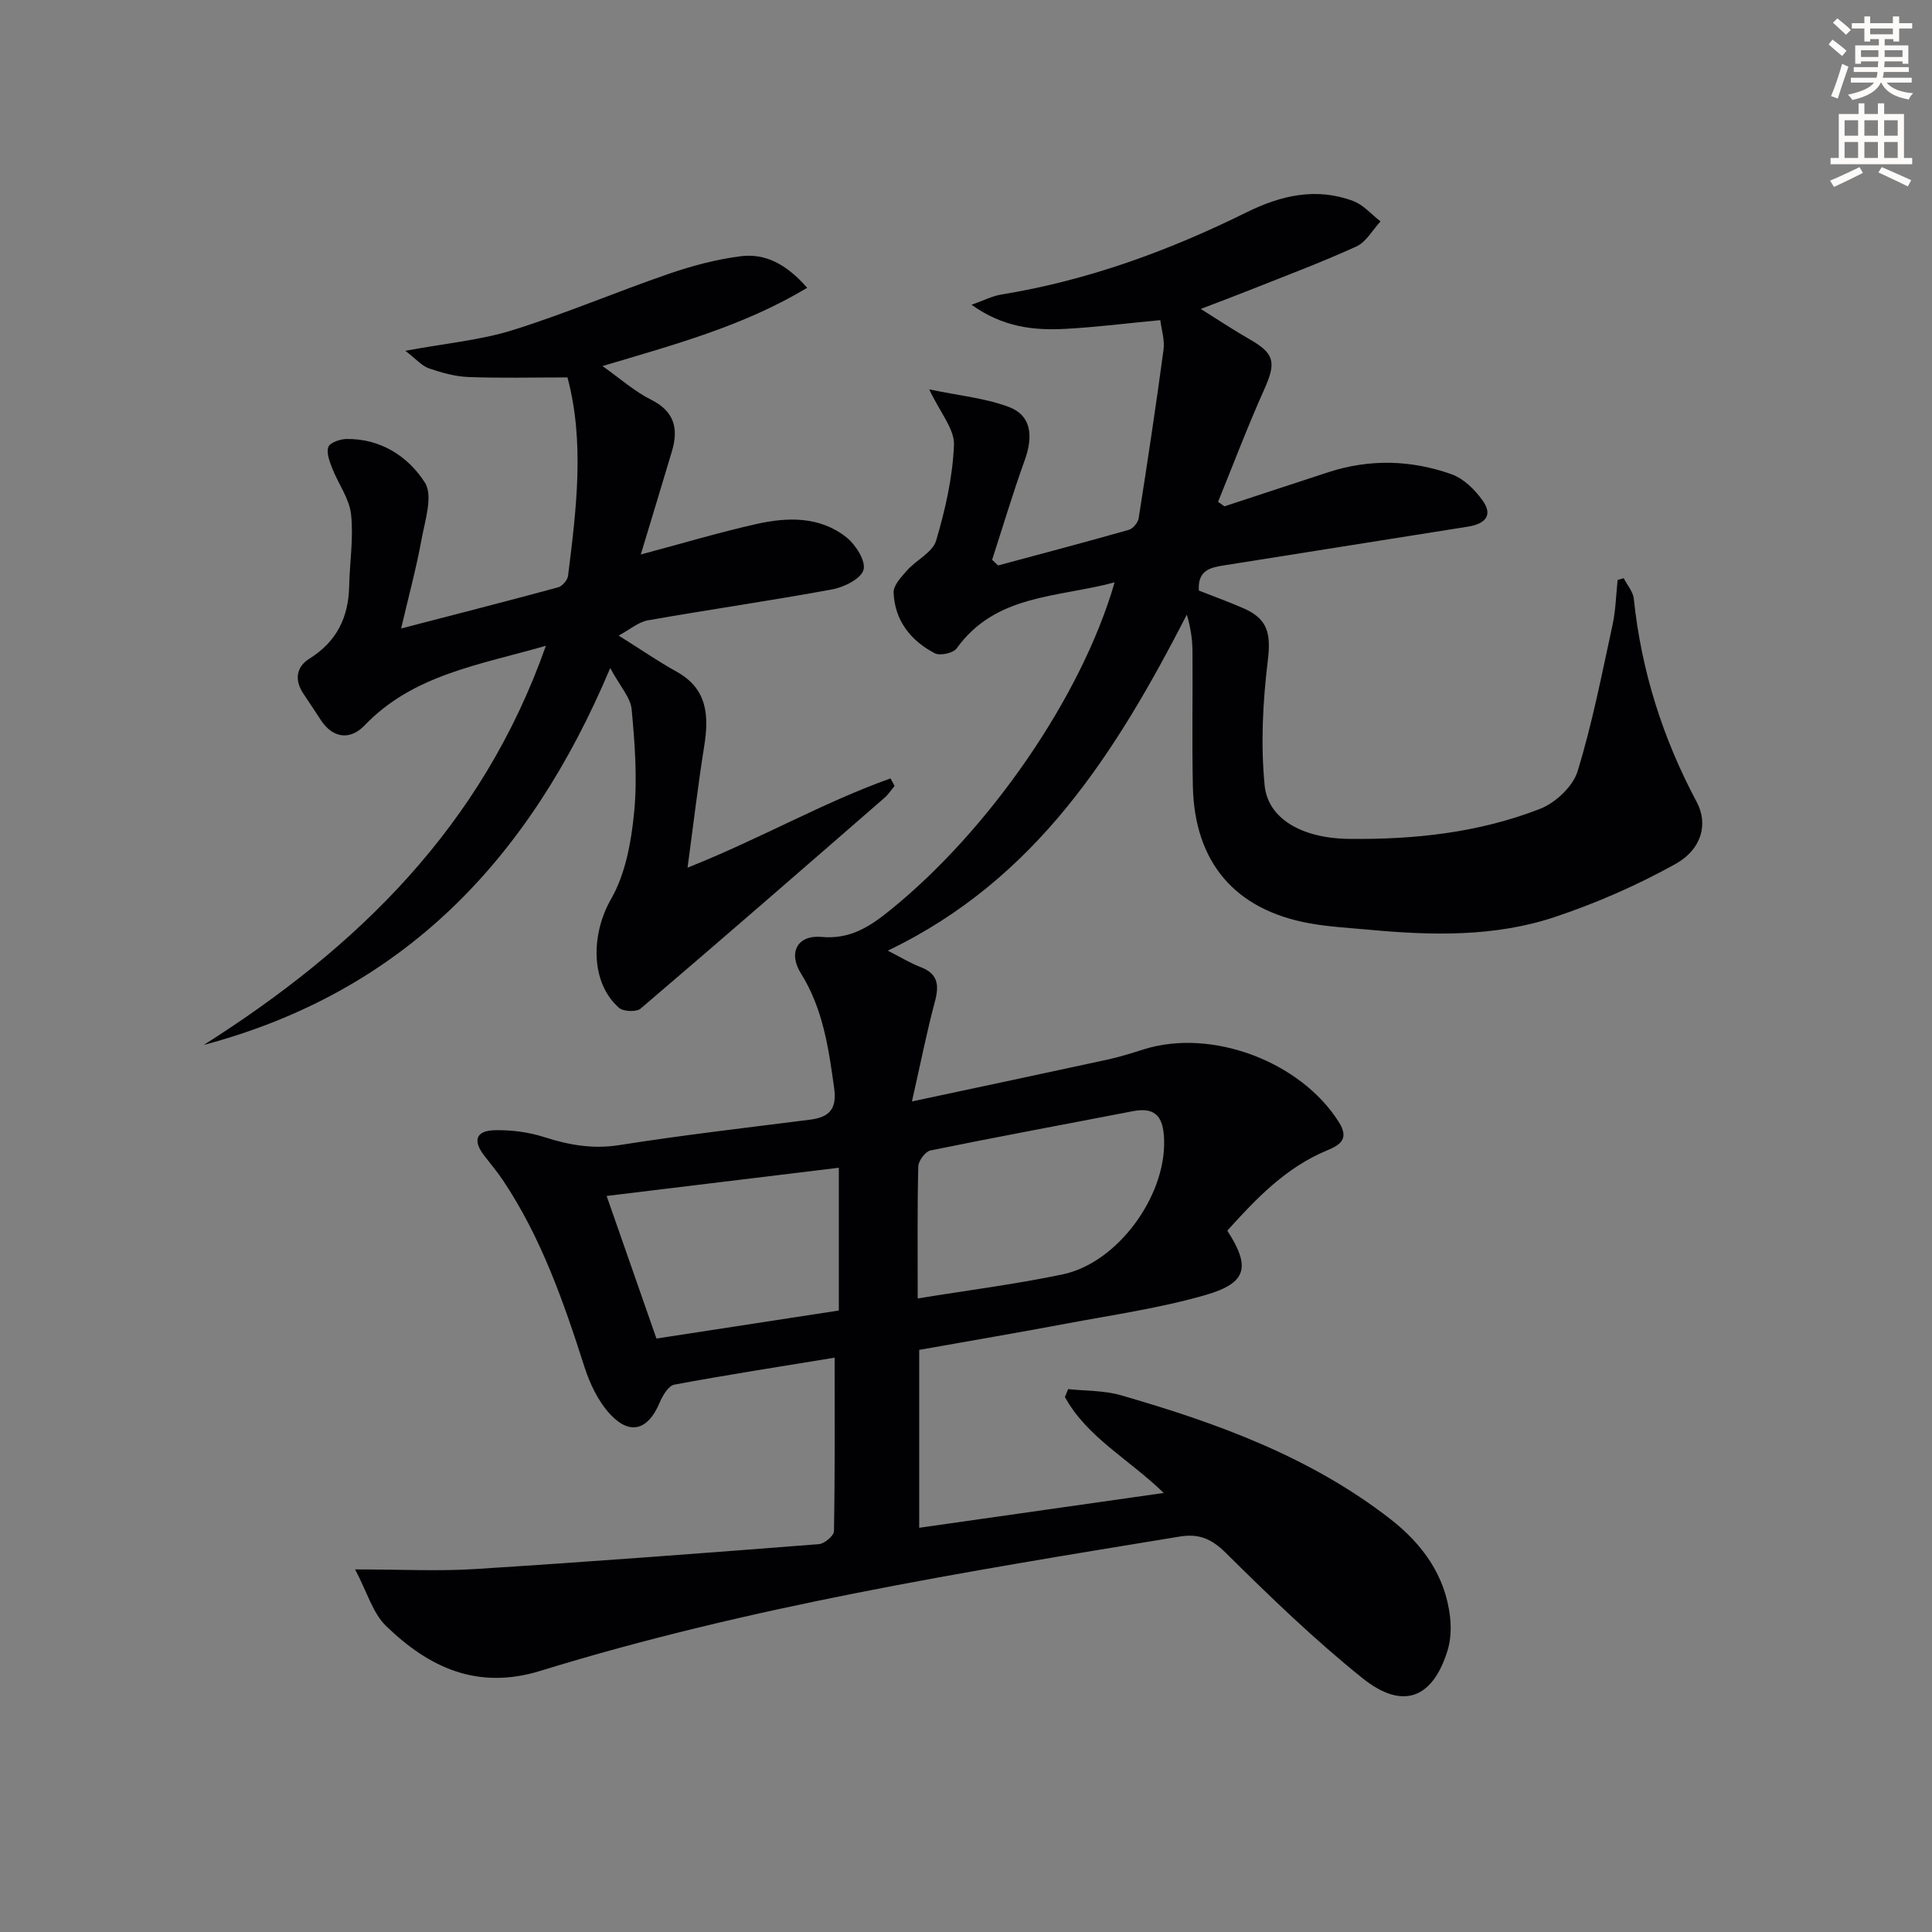
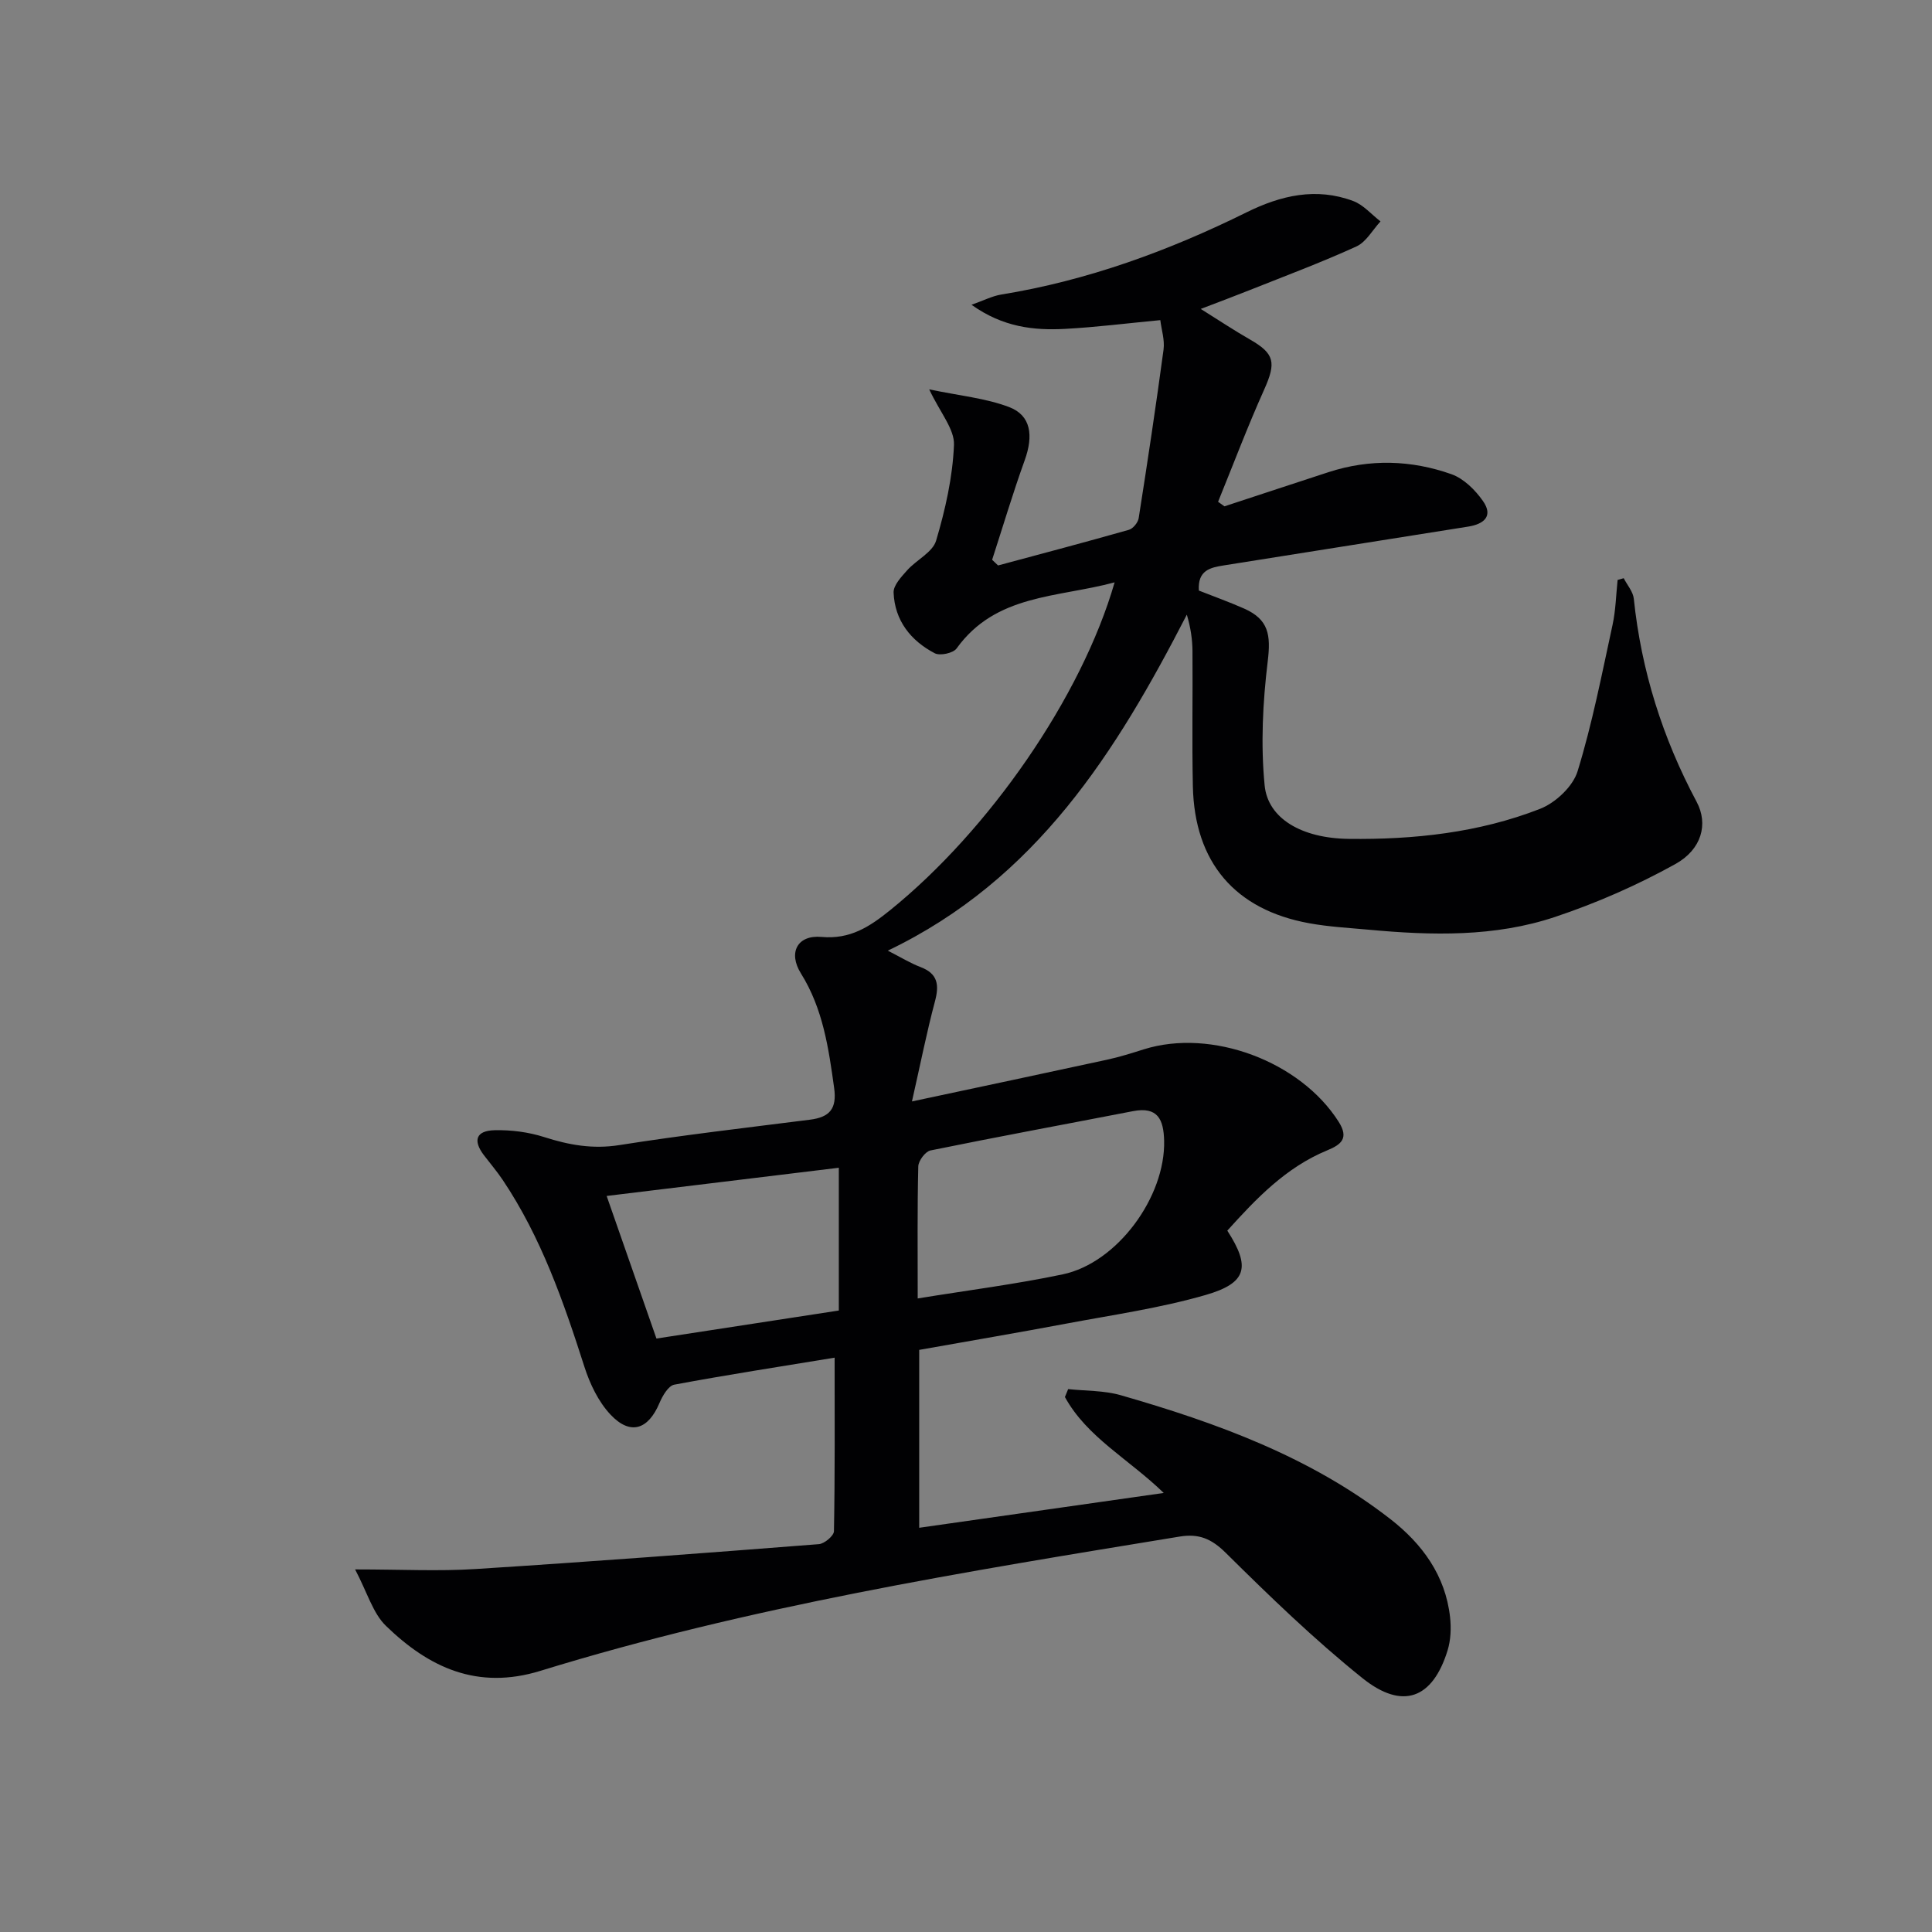
<svg xmlns="http://www.w3.org/2000/svg" enable-background="new 0 0 400 400" viewBox="0 0 400 400">
  <rect x="0" y="0" width="400" height="400" fill="#808080" stroke="none" />
-   <path d="m378.6 9.2.8-1c.9.7 1.9 1.4 2.9 2.3l-.9 1.1c-1.1-.9-2-1.7-2.8-2.4zm.5 10.7c.9-2.1 1.6-4.3 2.3-6.7.4.2.8.4 1.3.6-.7 2.1-1.5 4.3-2.2 6.6zm.4-15.2.9-.9c1 .8 2 1.6 2.8 2.4l-1 1c-1-.9-1.9-1.8-2.7-2.5zm12.5-1.3h1.2v1.4h2.7v1.1h-2.7v2.7h-1.2v-.5h-1.8v1.3h4.9v3.8h-1.2v-.5h-3.7c0 .4-.1.9-.1 1.2h5.1v1h-5.2c0 .5-.1.9-.2 1.2h6v1h-5.2c1.1 1.3 2.9 2 5.5 2.2-.4.4-.7.8-.9 1.3-2.9-.5-4.8-1.6-5.7-3.5h-.1c-.8 1.7-2.7 2.9-5.9 3.6-.2-.4-.6-.8-.9-1.1 2.8-.6 4.6-1.4 5.4-2.5h-4.8v-1h5.3c.1-.3.2-.7.2-1.2h-4.9v-1h5c0-.4 0-.8.1-1.2h-3.6v.5h-1.2v-3.8h4.9v-1.3h-1.8v.5h-1.2v-2.7h-2.6v-1.1h2.6v-1.4h1.2v1.4h4.7v-1.4zm-6.7 8.4h3.6c0-.4 0-.9 0-1.4h-3.6zm1.9-4.7h4.7v-1.2h-4.7zm6.7 3.3h-3.7v1.4h3.7z" fill="#fcfbfa" />
-   <path d="m384.7 21.4h1.3v2.2h2.8v-2.2h1.3v2.2h4.1v9.1h1.7v1.3h-16.9v-1.3h1.7v-9.1h4.1v-2.2zm.3 13.2.7 1.2c-1.8.9-3.8 1.9-6 2.9-.2-.4-.5-.8-.8-1.3 2.4-1 4.4-2 6.1-2.8zm-3.1-6.5h2.8v-3.2h-2.8zm0 4.6h2.8v-3.3h-2.8zm4.1-4.6h2.8v-3.2h-2.8zm0 4.6h2.8v-3.3h-2.8zm3.6 1.9c2.1.9 4.1 1.8 6.1 2.7l-.7 1.3c-2.2-1.1-4.2-2-6.1-2.9zm3.3-9.7h-2.8v3.2h2.8zm-2.8 7.8h2.8v-3.3h-2.8z" fill="#fcfbfa" />
  <g fill="#010103">
    <path d="m73.52 324.93c9.62 0 17.29.41 24.91-.08 23.72-1.5 47.42-3.3 71.11-5.15 1.15-.09 3.1-1.73 3.12-2.67.22-11.8.14-23.6.14-35.94-11.43 1.88-22.35 3.56-33.2 5.59-1.23.23-2.44 2.32-3.06 3.79-2.34 5.55-6.05 6.77-10.16 2.39-2.49-2.66-4.25-6.34-5.38-9.87-4.32-13.49-8.95-26.8-16.9-38.67-1.2-1.79-2.61-3.44-3.92-5.16-2.31-3.05-1.63-5.07 2.23-5.16 3.42-.08 7.01.38 10.26 1.42 5.14 1.65 10.06 2.53 15.56 1.66 13.11-2.07 26.3-3.59 39.47-5.26 4-.51 5.61-2.19 5-6.57-1.15-8.28-2.31-16.41-6.88-23.72-2.69-4.31-.72-8 4.26-7.55 5.94.54 9.97-2.11 14.23-5.55 20.42-16.5 39.59-44.07 46.46-67.86-11.88 3.2-24.6 2.4-32.72 13.69-.7.97-3.43 1.56-4.52.99-4.98-2.6-8.29-6.79-8.52-12.56-.06-1.51 1.61-3.27 2.81-4.62 1.92-2.15 5.27-3.72 5.99-6.13 1.91-6.43 3.43-13.16 3.7-19.83.13-3.26-2.85-6.66-5.13-11.5 6.3 1.33 11.69 1.82 16.55 3.67 4.53 1.72 5.07 5.9 3.22 11.02-2.45 6.79-4.51 13.73-6.74 20.6.41.39.82.78 1.23 1.17 9.04-2.43 18.09-4.82 27.09-7.38.85-.24 1.87-1.49 2.02-2.4 1.83-11.62 3.58-23.25 5.15-34.9.27-2.02-.44-4.16-.67-6.11-6.97.66-13.33 1.47-19.71 1.81-6.5.35-12.88-.35-19.38-4.99 2.6-.92 4.31-1.81 6.11-2.11 17.88-2.9 34.68-9.04 50.84-17.03 7.12-3.52 14.42-5.21 22.08-2.34 2.11.79 3.78 2.78 5.65 4.22-1.65 1.77-2.96 4.26-5 5.19-7.25 3.31-14.73 6.1-22.13 9.05-3.18 1.27-6.38 2.46-10.09 3.88 3.76 2.35 6.89 4.44 10.16 6.31 5.16 2.95 5.49 4.78 2.96 10.42-3.42 7.62-6.38 15.46-9.53 23.2.44.31.88.62 1.32.94 7.19-2.36 14.37-4.74 21.56-7.08 8.52-2.77 17.11-2.52 25.44.43 2.54.9 4.92 3.26 6.52 5.55 2.19 3.12.22 4.78-3.07 5.3-16.88 2.67-33.76 5.36-50.64 8.04-2.75.44-5.38 1-5.11 5.2 3.02 1.19 6.25 2.35 9.38 3.73 5.09 2.26 5.54 5.46 4.88 10.91-1.03 8.49-1.47 17.22-.64 25.7.67 6.86 7.67 10.95 17.4 11.07 13.51.17 26.96-1.27 39.63-6.22 3.19-1.25 6.79-4.62 7.76-7.77 3.05-9.91 5.03-20.15 7.24-30.31.66-3.04.72-6.2 1.05-9.31l1.26-.36c.72 1.41 1.93 2.77 2.09 4.24 1.55 14.9 5.96 28.85 13.02 42.08 2.44 4.58 1.03 9.84-4.41 12.86-7.91 4.39-16.33 8.08-24.91 10.95-12.49 4.18-25.54 3.85-38.53 2.65-4.13-.38-8.29-.6-12.36-1.34-15.39-2.79-23.76-12.62-24.1-28.35-.2-9.33-.01-18.66-.08-28-.02-2.44-.38-4.88-1.17-7.54-14.6 28.36-31.08 54.79-61.91 69.56 2.72 1.39 4.67 2.6 6.78 3.4 3.64 1.39 3.88 3.75 2.97 7.15-1.69 6.33-2.96 12.77-4.75 20.67 14.57-3.11 27.47-5.83 40.35-8.63 2.59-.56 5.13-1.36 7.66-2.16 14.04-4.4 32.41 2.5 40.34 15.01 2.17 3.42.51 4.72-2.38 5.91-8.56 3.53-14.71 10-20.68 16.62 4.85 7.51 4.1 10.84-4.48 13.32-9.35 2.7-19.09 4.1-28.69 5.9-10.09 1.9-20.22 3.62-30.62 5.47v36.83c16.79-2.39 33.32-4.74 50.63-7.21-7.24-7.03-15.88-11.51-20.46-19.86.22-.55.45-1.09.67-1.64 3.64.39 7.44.27 10.91 1.27 19.87 5.72 39.23 12.75 55.79 25.63 6.59 5.12 11.41 11.67 12.37 20.31.25 2.27.15 4.75-.52 6.91-3.08 9.97-9.29 12.4-17.62 5.72-9.96-7.99-19.21-16.94-28.3-25.94-2.97-2.94-5.58-4.02-9.54-3.37-44.53 7.29-89.11 14.46-132.35 27.8-13.08 4.03-23.1-.7-31.96-9.29-2.72-2.61-3.88-6.92-6.41-11.71zm116.48-56.1c10.49-1.71 20.34-2.95 30.03-4.99 11.32-2.38 21.28-16.07 20.99-27.68-.11-4.37-1.31-7.1-6.43-6.11-13.98 2.71-28 5.29-41.95 8.14-1.06.22-2.49 2.14-2.52 3.3-.21 8.63-.12 17.27-.12 27.34zm-54.09 8.3c12.76-1.96 25.29-3.88 37.76-5.8 0-10.01 0-19.57 0-29.56-16.07 1.95-31.75 3.86-48.07 5.84 3.54 10.15 6.85 19.62 10.31 29.52z" />
-     <path d="m167.12 59.59c-13.36 8-27.65 11.79-42.38 16.2 3.65 2.58 6.63 5.25 10.07 6.97 4.89 2.45 5.69 6.04 4.29 10.72-2.07 6.94-4.18 13.87-6.43 21.32 8.49-2.26 16.16-4.56 23.95-6.31 6.44-1.45 13.08-1.61 18.59 2.73 1.93 1.52 4.07 4.89 3.58 6.74-.49 1.84-4.02 3.61-6.47 4.06-12.7 2.35-25.49 4.17-38.2 6.42-1.96.35-3.71 1.9-6.03 3.15 4.67 2.93 8.22 5.38 11.97 7.46 6.45 3.57 6.74 9.14 5.73 15.48-1.27 7.97-2.21 16-3.44 25.11 15.05-5.98 28.04-13.49 42.02-18.48.28.52.56 1.04.84 1.56-.68.81-1.26 1.74-2.04 2.42-16.8 14.61-33.6 29.23-50.54 43.68-.87.74-3.58.63-4.48-.17-6.05-5.33-5.72-15.4-1.65-22.49 3-5.21 4.19-11.83 4.79-17.95.69-7.04.15-14.25-.51-21.33-.23-2.46-2.38-4.75-4.44-8.57-16.73 39.76-42.95 67.07-84.15 78.03 31.78-20.14 57.66-45.24 70.83-82.64-13.87 3.99-27.48 5.99-37.53 16.48-3.02 3.15-6.57 2.66-9.04-1.06-1.19-1.8-2.36-3.62-3.57-5.4-1.95-2.85-1.61-5.61 1.19-7.36 5.64-3.52 8.08-8.53 8.22-14.98.11-4.98.93-10.02.39-14.91-.36-3.26-2.63-6.28-3.88-9.47-.55-1.42-1.26-3.22-.82-4.46.32-.9 2.41-1.62 3.73-1.65 7.1-.12 12.83 3.64 16.26 9.03 1.74 2.72 0 7.91-.72 11.89-1.06 5.81-2.62 11.54-4.2 18.31 11.52-2.99 22.03-5.68 32.5-8.52.86-.23 1.95-1.49 2.06-2.39 1.73-13.84 3.45-27.7-.12-41.07-7.01 0-13.75.17-20.48-.08-2.77-.1-5.58-.9-8.22-1.8-1.45-.5-2.6-1.89-4.87-3.63 8.44-1.57 15.59-2.2 22.28-4.3 10.9-3.41 21.46-7.92 32.27-11.64 4.81-1.66 9.84-2.99 14.88-3.64 5.01-.62 9.38 1.52 13.77 6.54z" />
  </g>
</svg>